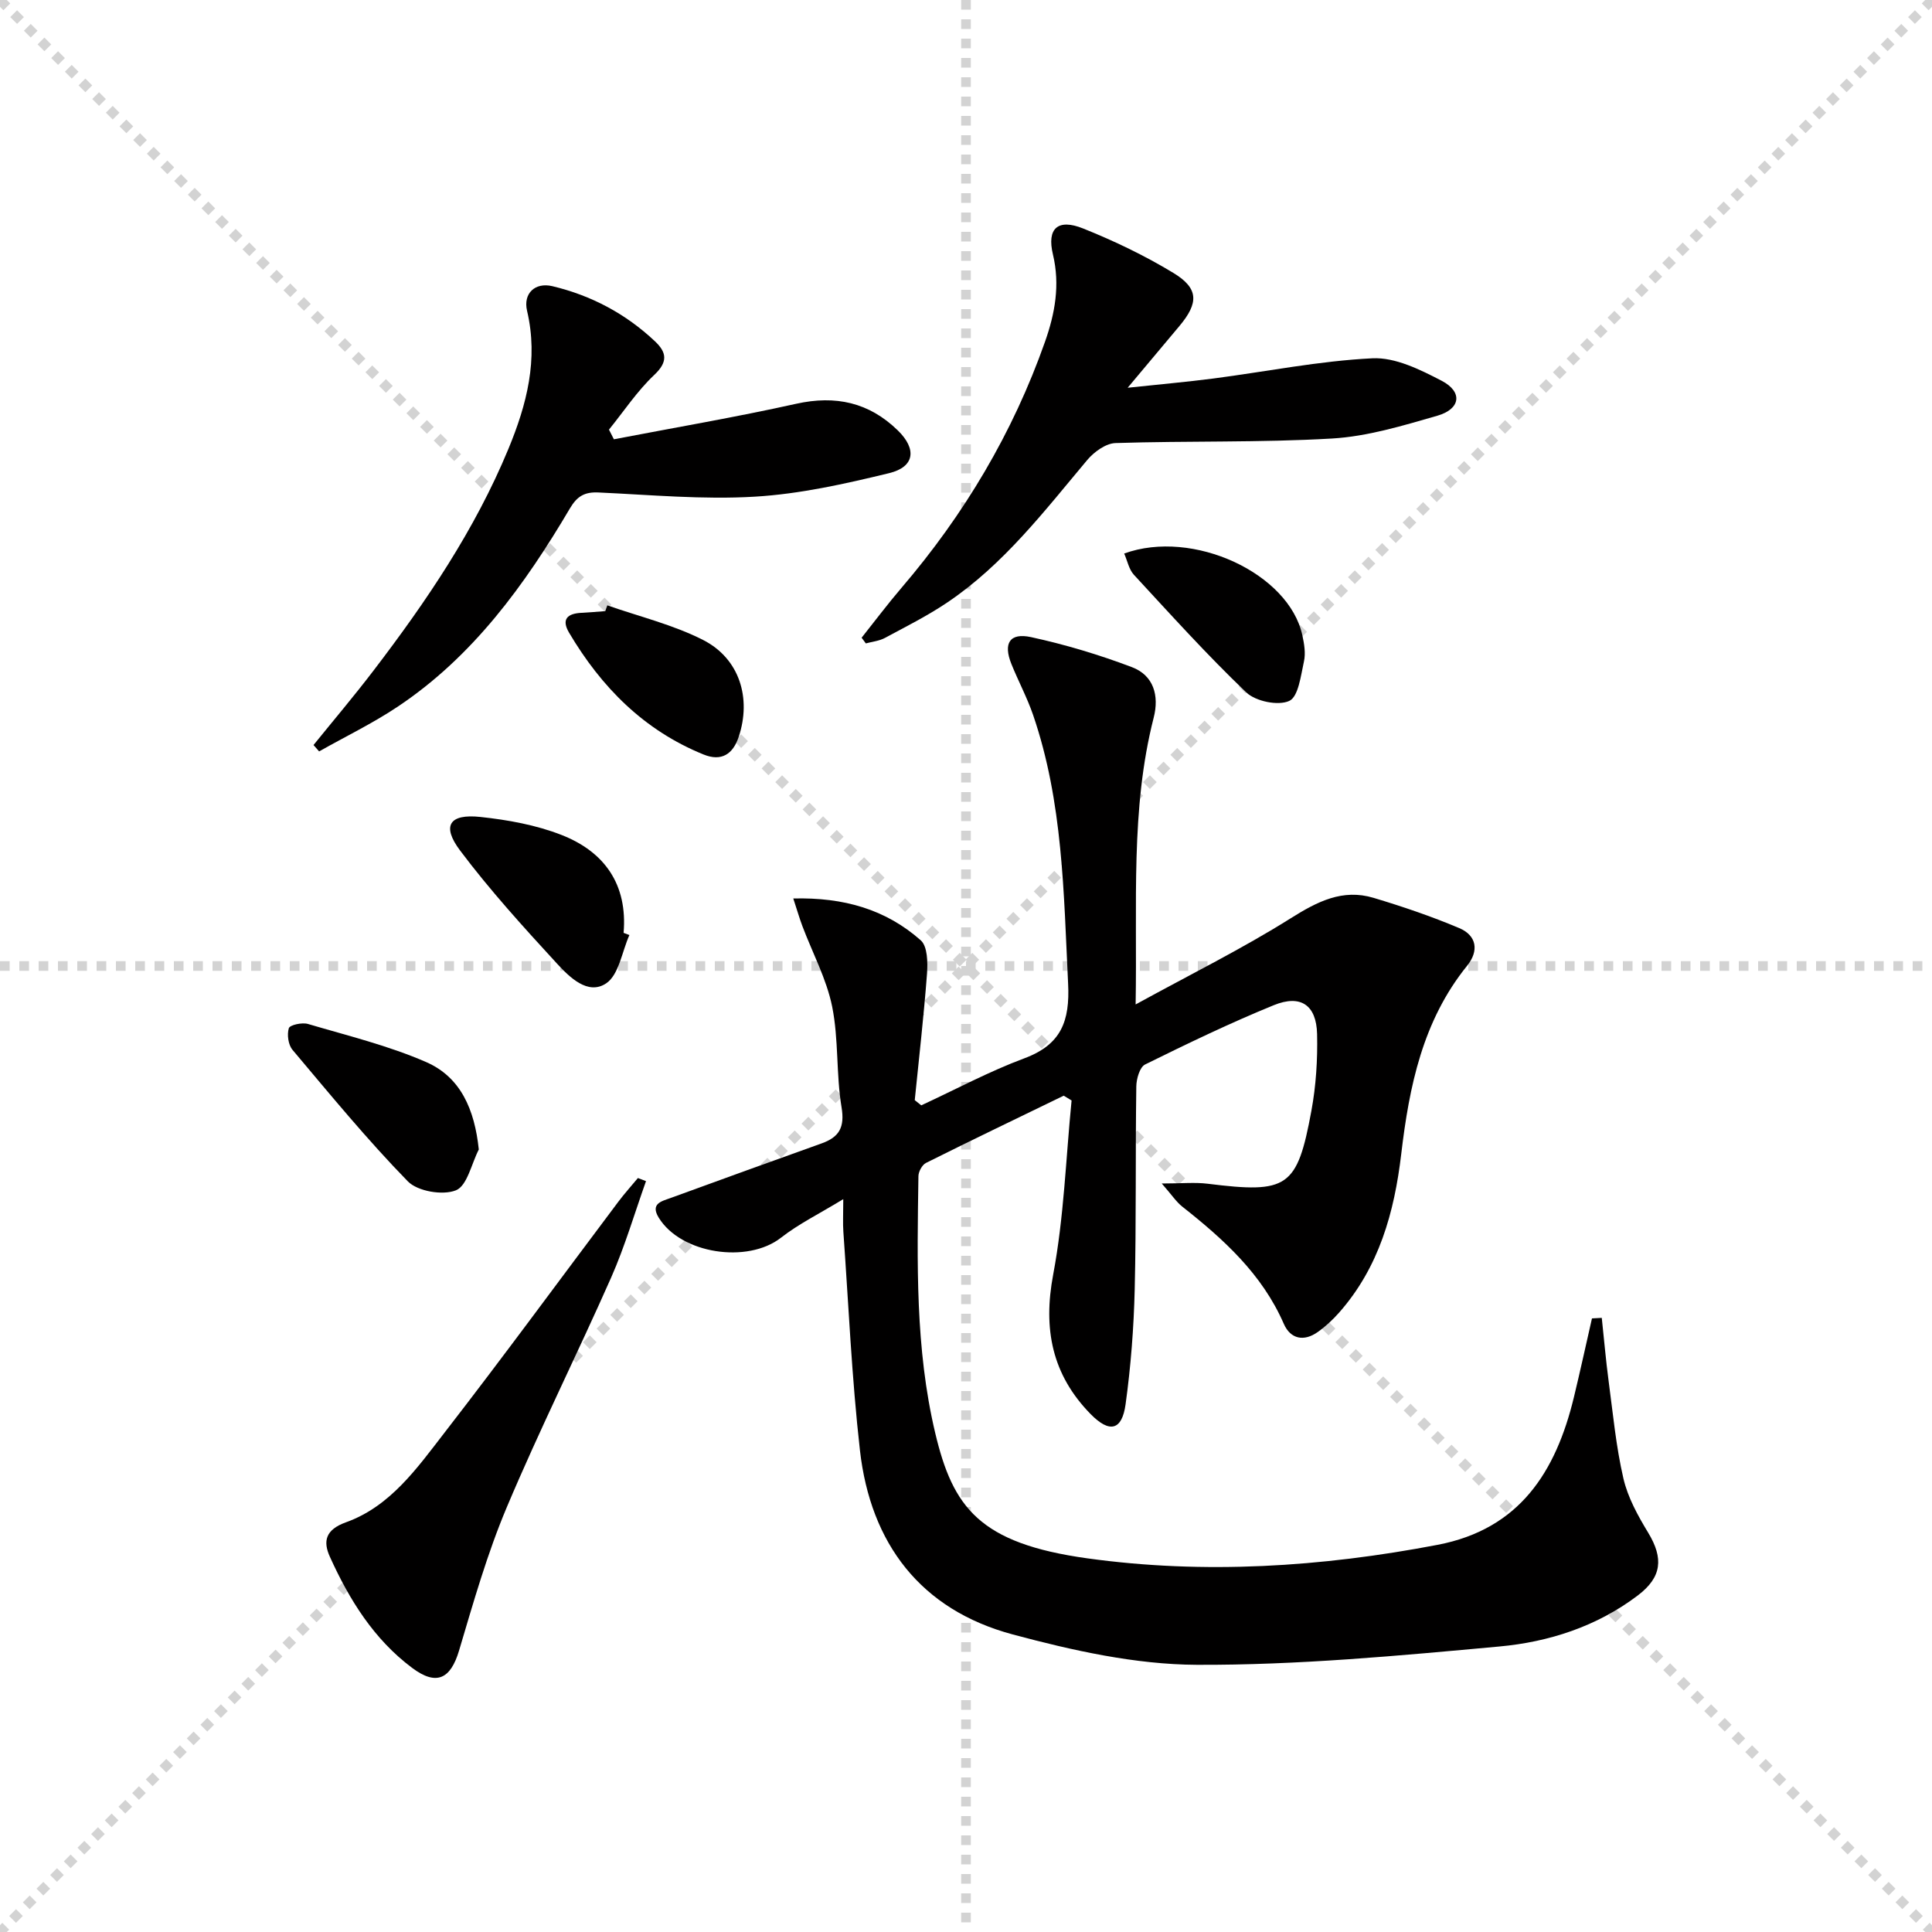
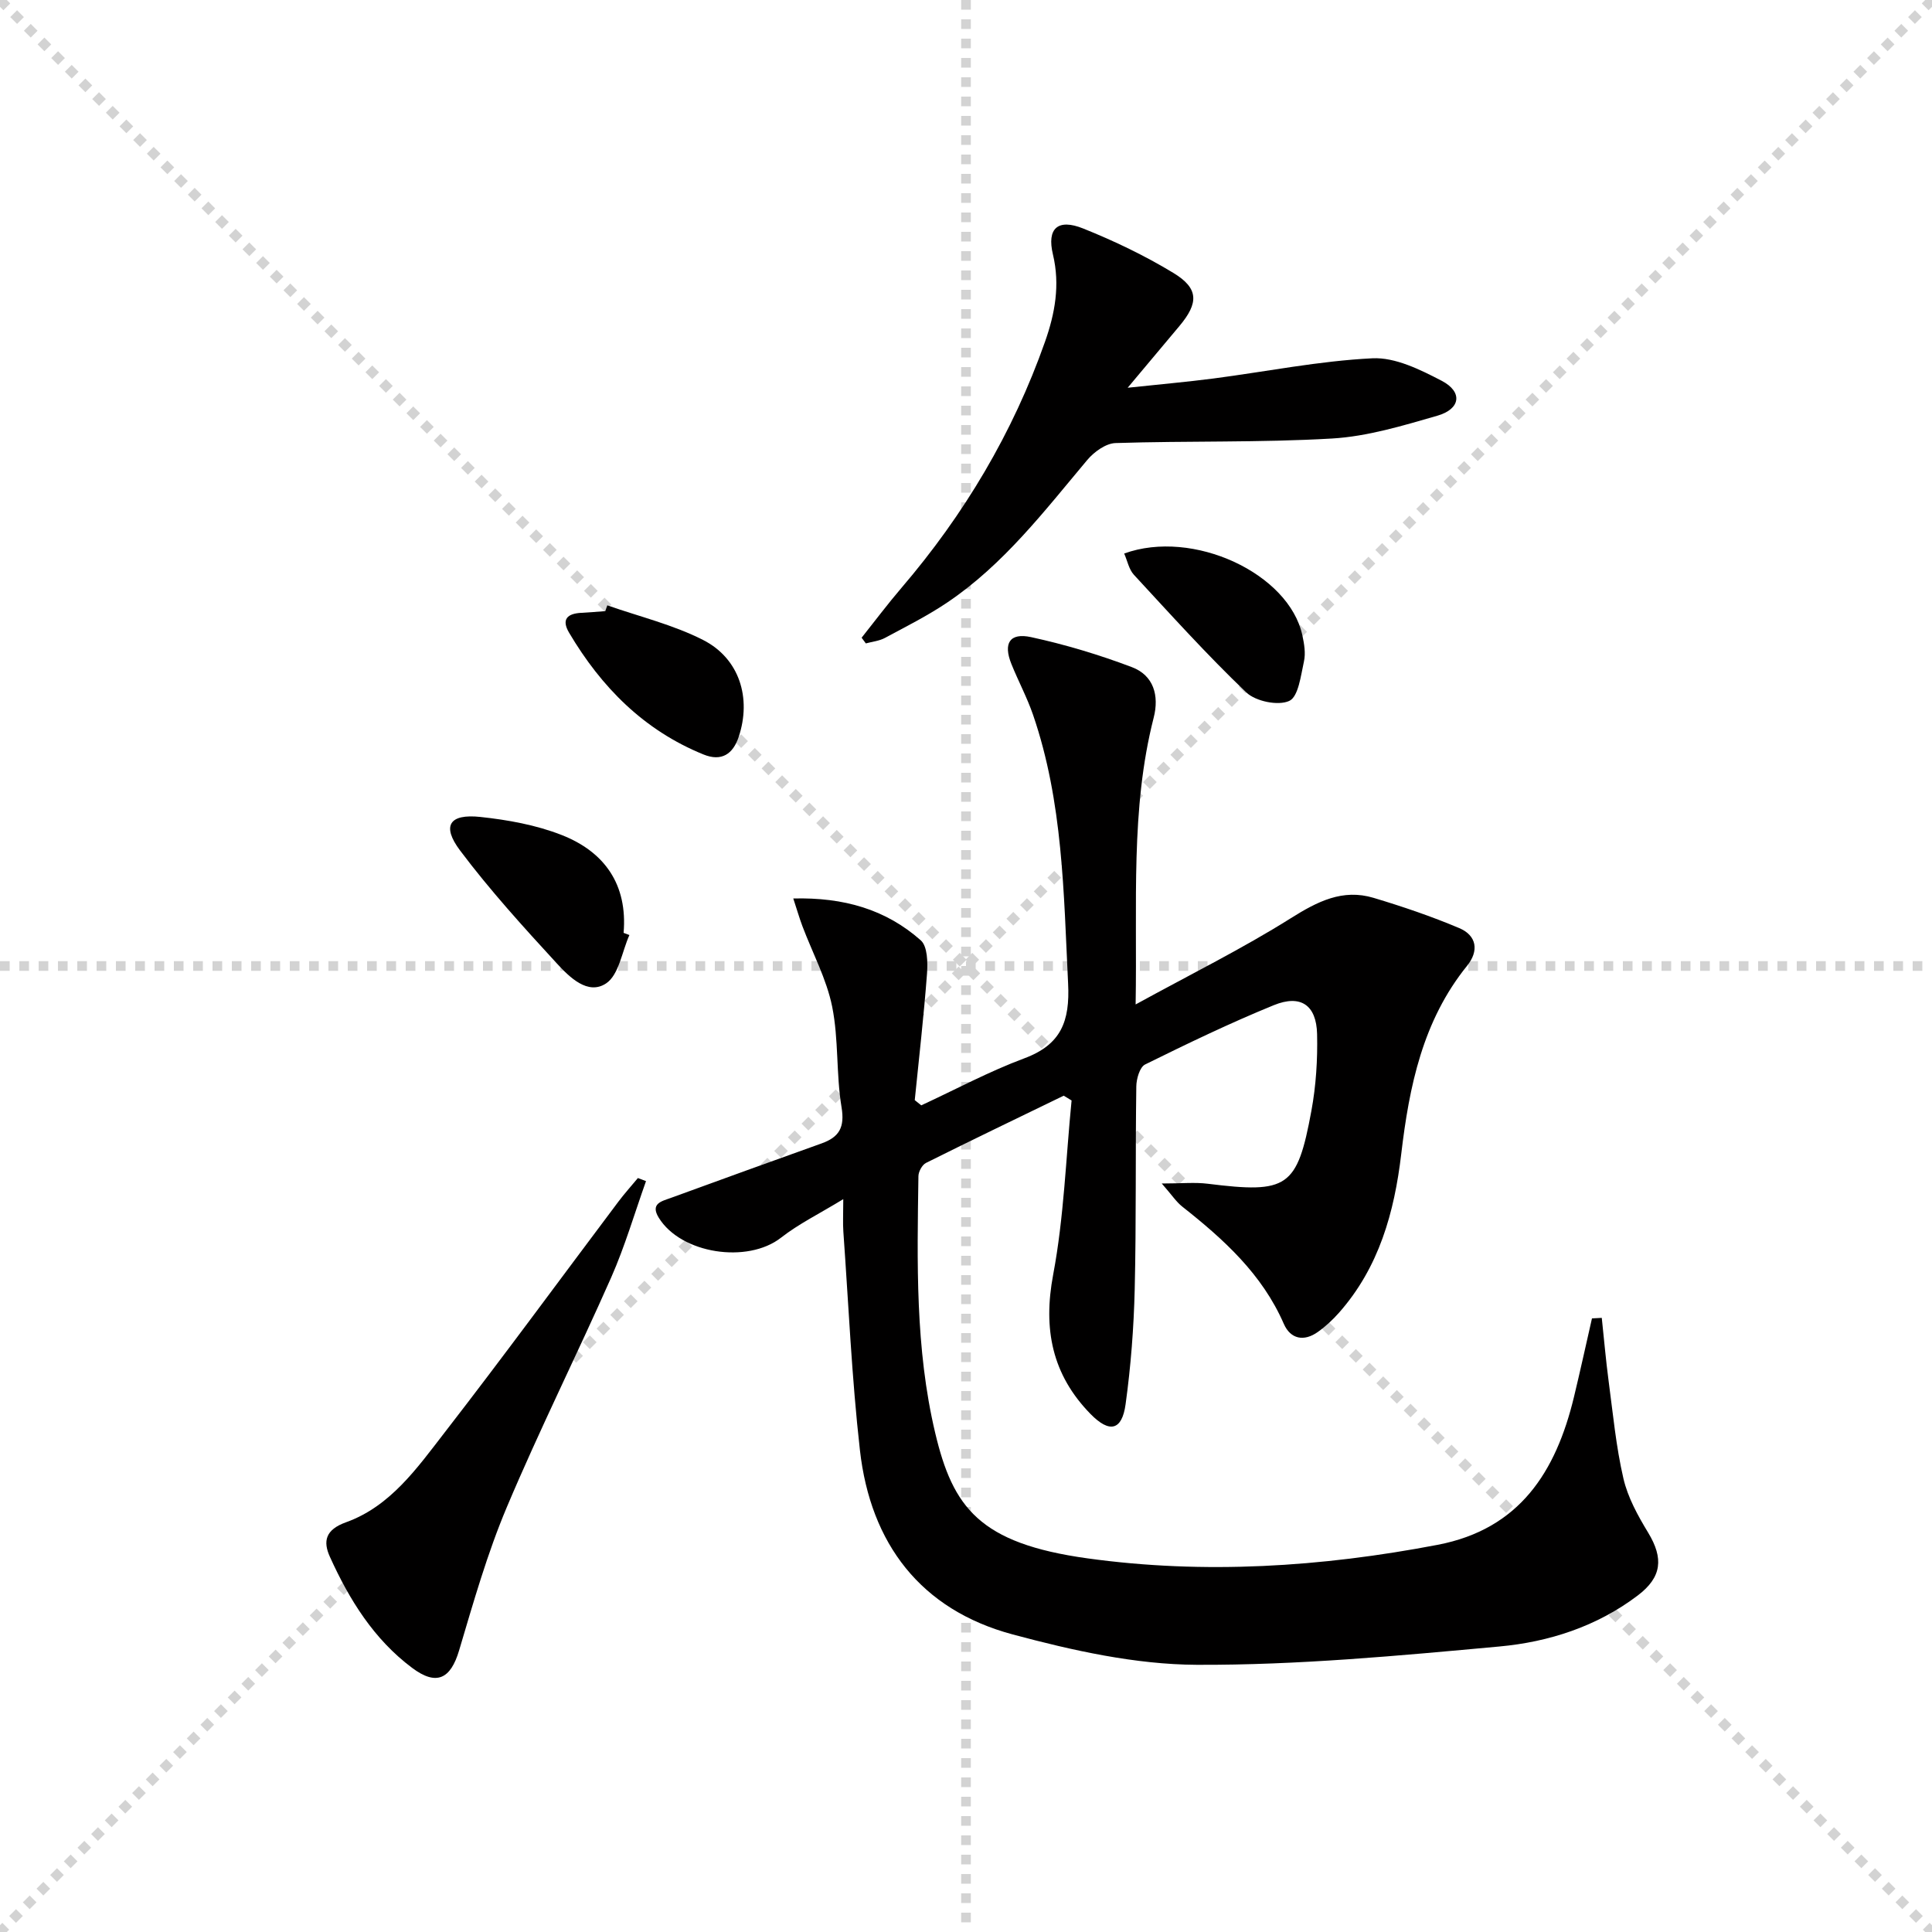
<svg xmlns="http://www.w3.org/2000/svg" enable-background="new 0 0 400 400" viewBox="0 0 400 400">
  <g stroke="lightgray" stroke-dasharray="1,1" stroke-width="1" transform="scale(2, 2)">
    <line x1="0" y1="0" x2="200" y2="200" />
    <line x1="200" y1="0" x2="0" y2="200" />
    <line x1="100" y1="0" x2="100" y2="200" />
    <line x1="0" y1="100" x2="200" y2="100" />
  </g>
  <g fill="#010000">
    <path d="m331.63 272.85c.47 4.37.84 8.75 1.42 13.1.9 6.74 1.53 13.55 3.06 20.15.91 3.94 3 7.72 5.13 11.23 3.21 5.31 2.84 9.2-2.14 12.98-8.47 6.43-18.41 9.64-28.68 10.58-20.83 1.91-41.76 3.88-62.64 3.79-12.73-.06-25.71-2.96-38.12-6.29-19.04-5.11-29.43-18.79-31.62-38.13-1.7-15.01-2.35-30.14-3.43-45.22-.13-1.78-.02-3.58-.02-6.77-4.94 3.02-9.22 5.11-12.89 7.98-6.93 5.42-20.72 3.35-25.32-4.15-1.79-2.92.63-3.4 2.44-4.06 10.41-3.8 20.82-7.57 31.26-11.3 3.67-1.31 4.85-3.32 4.15-7.52-1.14-6.86-.57-14.02-1.94-20.81-1.16-5.73-4.07-11.11-6.16-16.66-.61-1.62-1.09-3.3-1.89-5.73 10.46-.26 19.17 2.27 26.39 8.66 1.4 1.24 1.47 4.58 1.3 6.88-.66 8.75-1.66 17.47-2.54 26.21.45.36.9.72 1.35 1.08 7.09-3.28 14.02-7.01 21.32-9.73 7.64-2.84 9.47-7.67 9.08-15.49-.92-18.78-1.06-37.59-7.26-55.64-1.24-3.6-3.07-7-4.49-10.54-1.71-4.26-.35-6.5 4.08-5.54 7.09 1.54 14.11 3.65 20.89 6.22 4.48 1.7 5.67 5.87 4.5 10.45-4.84 18.97-3.38 38.29-3.74 59.38 11.45-6.28 22.12-11.56 32.14-17.86 5.51-3.46 10.71-6.13 17.12-4.21 6 1.8 11.96 3.82 17.73 6.26 3.65 1.54 4.13 4.72 1.63 7.81-9.2 11.38-11.98 24.99-13.63 38.97-1.43 12.09-4.6 23.46-12.86 32.83-1.31 1.48-2.8 2.87-4.41 4.01-2.87 2.04-5.65 1.49-7.04-1.68-4.5-10.33-12.47-17.52-21.03-24.28-1.23-.97-2.12-2.36-4.24-4.78 4.15 0 6.86-.28 9.51.05 16.55 2.06 18.53.85 21.47-15.1.96-5.2 1.3-10.6 1.18-15.89-.14-6-3.39-8.25-8.96-5.98-9.05 3.69-17.88 7.95-26.65 12.28-1.11.55-1.8 2.97-1.82 4.54-.2 14 0 28-.33 41.99-.19 7.95-.8 15.94-1.89 23.82-.75 5.45-3.33 6.02-7.25 2.02-7.97-8.15-9.87-17.58-7.74-28.88 2.23-11.83 2.62-24.01 3.81-36.04-.54-.33-1.09-.66-1.63-.99-9.51 4.62-19.05 9.19-28.51 13.92-.8.4-1.56 1.8-1.57 2.74-.26 17.81-.68 35.64 3.47 53.15 3.66 15.44 9.15 22.88 31.52 25.98 24.17 3.35 48.46 1.8 72.5-2.8 17.02-3.26 24.49-15.15 28.22-30.56 1.31-5.43 2.5-10.88 3.74-16.32.67-.05 1.35-.08 2.03-.11z" />
-     <path d="m64.91 154.25c4.16-5.14 8.44-10.19 12.45-15.45 10.92-14.29 20.97-29.12 27.9-45.86 3.81-9.21 6.23-18.52 3.86-28.6-.84-3.6 1.67-5.94 5.24-5.09 8.06 1.92 15.2 5.71 21.25 11.42 2.43 2.3 2.72 4.25-.16 6.96-3.54 3.34-6.28 7.51-9.37 11.32.34.67.68 1.33 1.02 2 12.58-2.42 25.22-4.57 37.73-7.35 8.18-1.82 15.1-.28 21.04 5.5 3.98 3.87 3.52 7.57-1.78 8.86-9.15 2.22-18.48 4.32-27.83 4.87-10.74.64-21.59-.38-32.38-.87-2.85-.13-4.4.78-5.88 3.29-9.36 15.86-20.06 30.65-35.66 41.06-5.18 3.46-10.84 6.19-16.27 9.26-.38-.43-.77-.87-1.16-1.32z" />
    <path d="m178.39 132.03c2.74-3.44 5.39-6.98 8.25-10.32 13-15.19 23.07-32.09 29.72-50.96 2.05-5.82 3.15-11.73 1.64-18.06-1.3-5.42 1.02-7.48 6.24-5.39 6.44 2.58 12.78 5.62 18.7 9.21 5.27 3.2 5.26 6.21 1.23 11.01-3.2 3.81-6.39 7.62-10.7 12.76 6.85-.73 12.3-1.21 17.71-1.91 10.99-1.43 21.94-3.65 32.97-4.19 4.72-.23 9.9 2.35 14.34 4.66 4.39 2.29 3.93 5.84-.9 7.23-7.15 2.06-14.46 4.29-21.81 4.72-14.91.87-29.88.46-44.82.94-2.01.06-4.45 1.83-5.86 3.51-8.88 10.58-17.3 21.62-28.92 29.46-4.11 2.78-8.59 5.02-12.97 7.38-1.18.63-2.63.77-3.95 1.13-.29-.4-.58-.79-.87-1.18z" />
    <path d="m133.75 244.54c-2.37 6.65-4.36 13.47-7.2 19.92-7.05 15.94-14.86 31.56-21.63 47.61-4.04 9.57-6.9 19.66-9.87 29.64-1.76 5.91-4.68 7.38-9.72 3.61-7.94-5.94-13.02-14.14-17.03-23-1.46-3.22-.93-5.62 3.34-7.15 9.19-3.3 14.72-11.23 20.39-18.55 12.22-15.77 24.01-31.88 36-47.83 1.27-1.69 2.69-3.26 4.04-4.89.55.21 1.11.43 1.68.64z" />
-     <path d="m99.13 237.99c-1.52 2.95-2.4 7.51-4.73 8.45-2.73 1.1-7.93.22-9.96-1.85-8.42-8.63-16.1-18-23.88-27.23-.88-1.04-1.17-3.17-.76-4.48.21-.68 2.75-1.24 3.96-.88 8.23 2.43 16.65 4.48 24.47 7.89 7.14 3.12 10.03 9.8 10.9 18.1z" />
+     <path d="m99.13 237.99z" />
    <path d="m130.31 193.59c-1.54 3.44-2.17 8.24-4.82 10.01-3.79 2.52-7.6-1.31-10.21-4.14-6.94-7.55-13.88-15.19-20.03-23.38-3.85-5.13-2.21-7.63 4.21-6.94 5.69.61 11.53 1.66 16.83 3.74 8.87 3.48 13.67 10.24 12.82 20.26.4.14.8.3 1.2.45z" />
    <path d="m232.75 114.6c14.25-5.17 34.12 4.12 36.89 16.93.38 1.76.71 3.71.33 5.41-.65 2.93-1.15 7.32-3.05 8.18-2.3 1.05-6.94.09-8.89-1.76-8.12-7.75-15.65-16.12-23.28-24.37-1.02-1.12-1.34-2.89-2-4.39z" />
    <path d="m125.74 125.33c6.63 2.33 13.6 4 19.81 7.16 7.55 3.83 10.07 12.03 7.39 20.07-1.18 3.55-3.54 5.17-7.28 3.65-12.35-5.01-21.17-13.95-27.84-25.22-1.64-2.78-.34-3.96 2.52-4.11 1.66-.09 3.31-.23 4.97-.35.13-.4.28-.8.43-1.2z" />
  </g>
</svg>